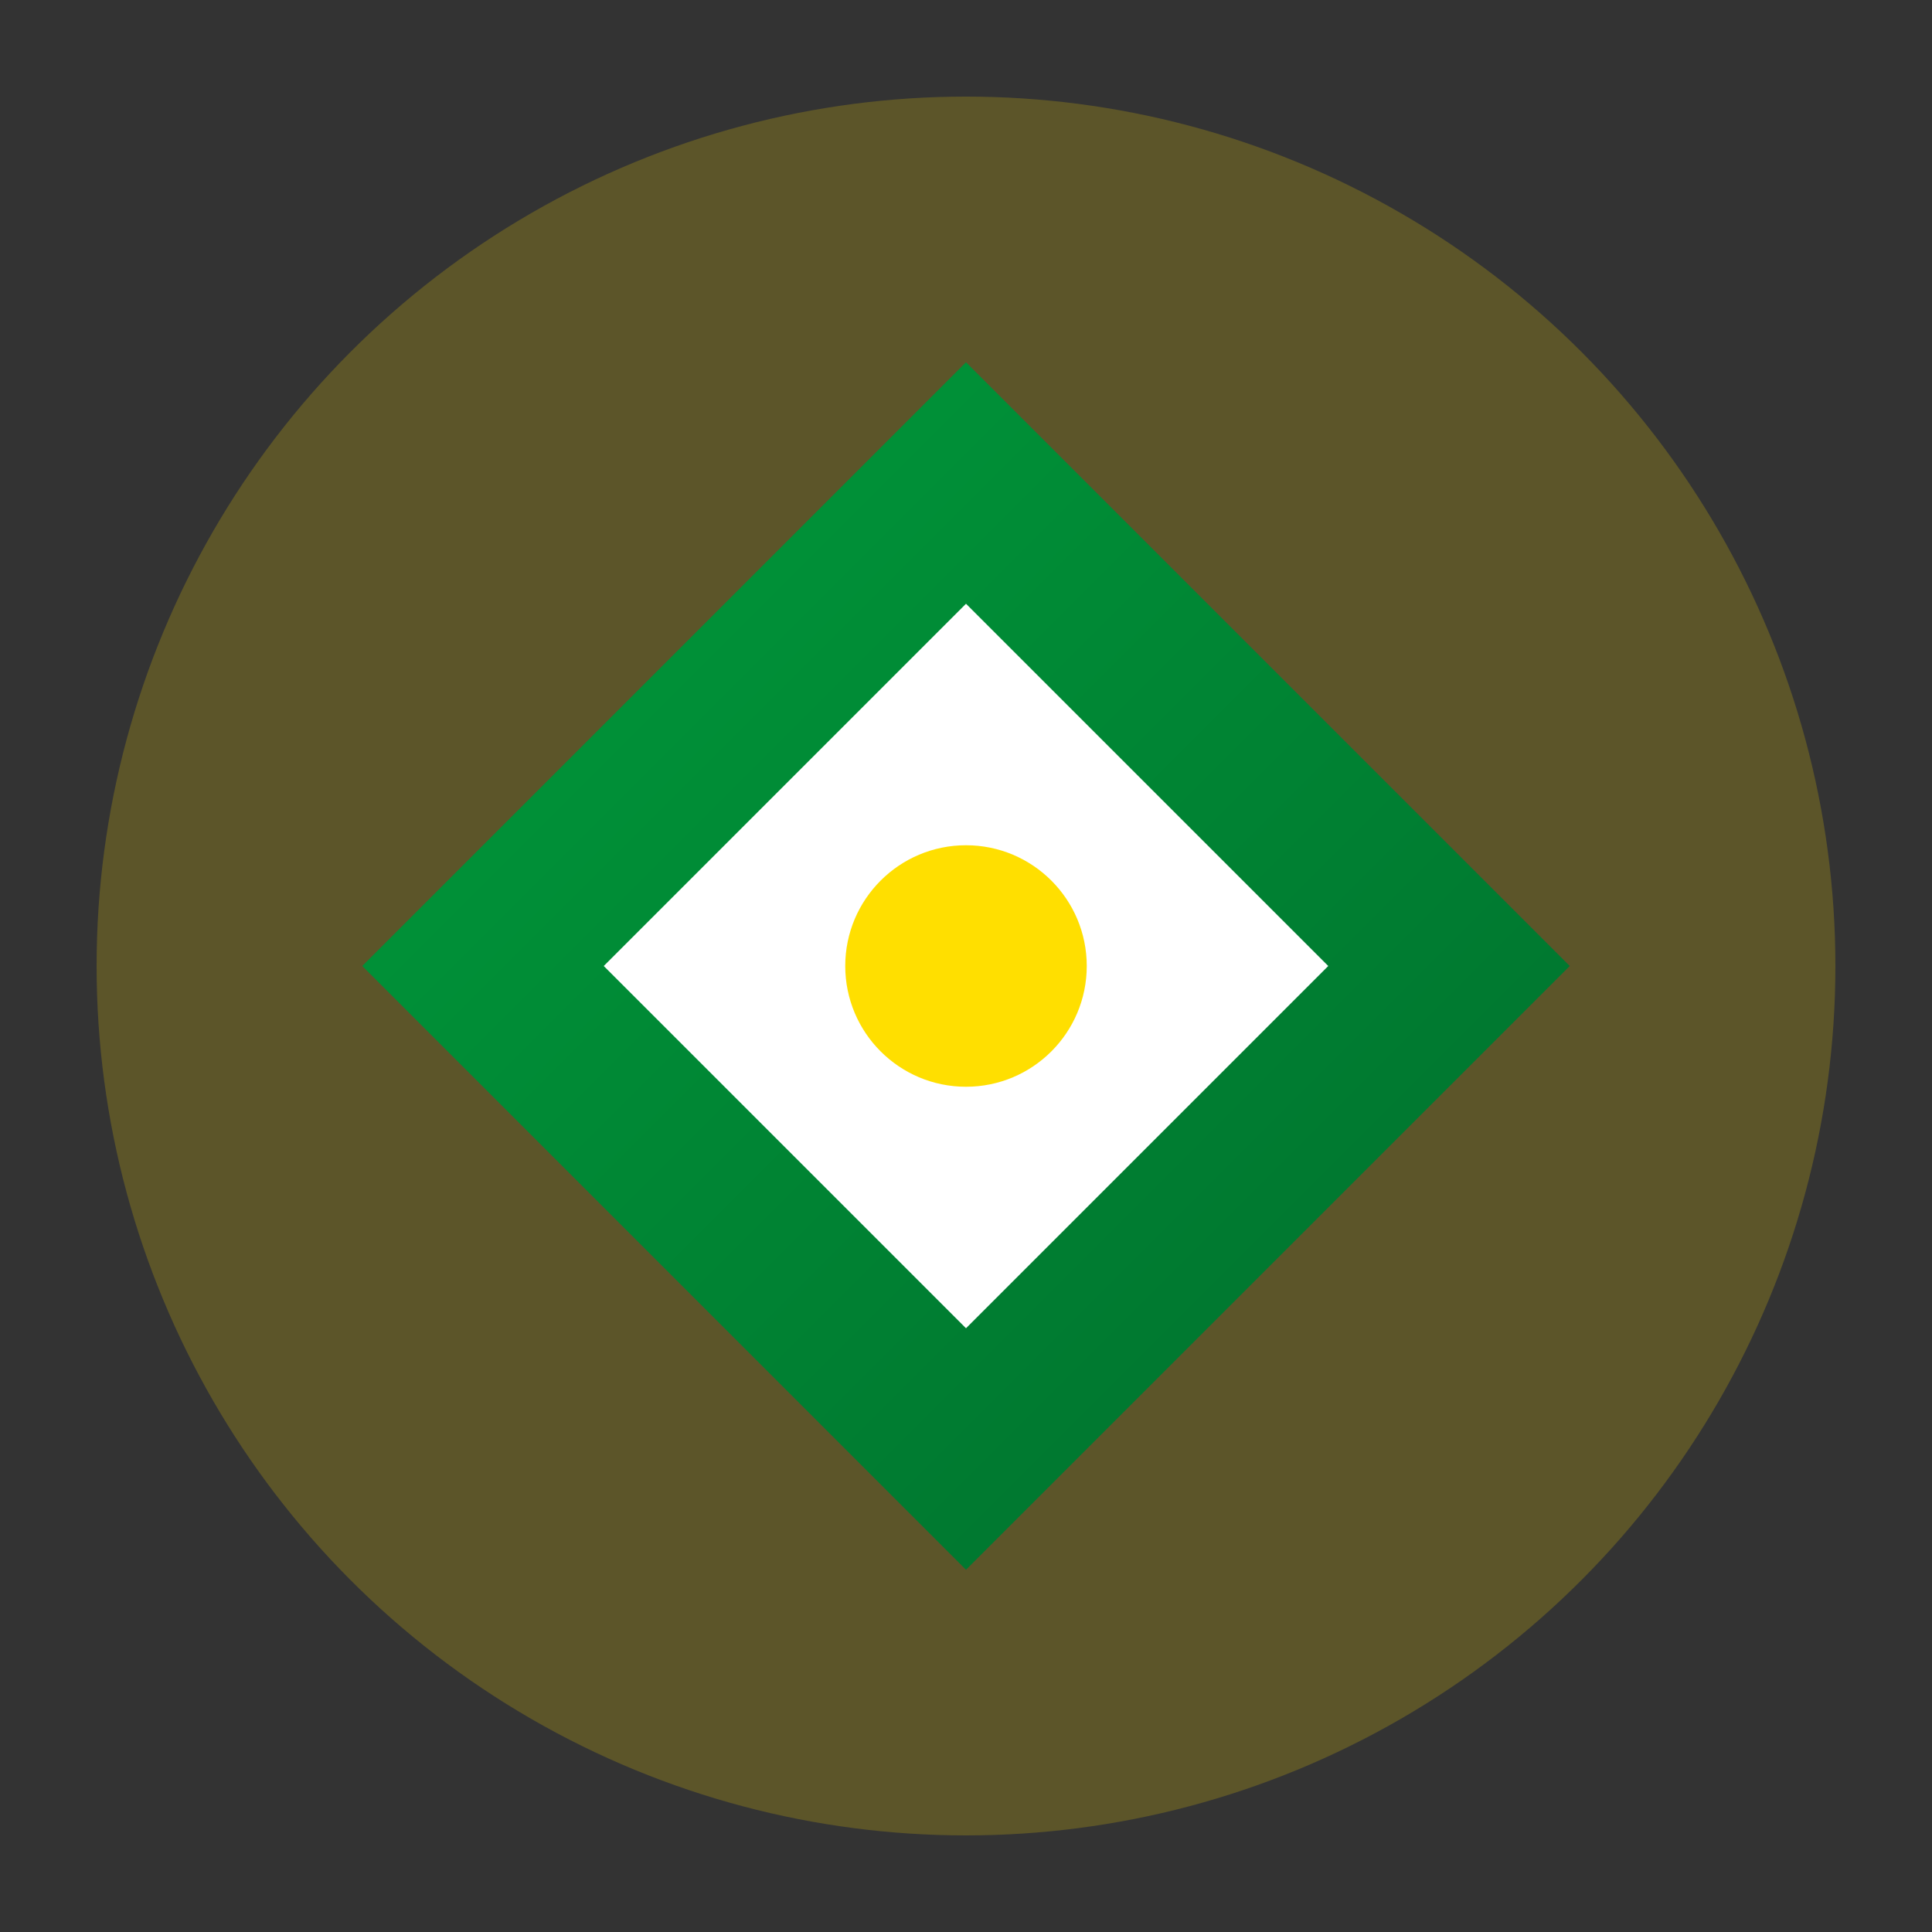
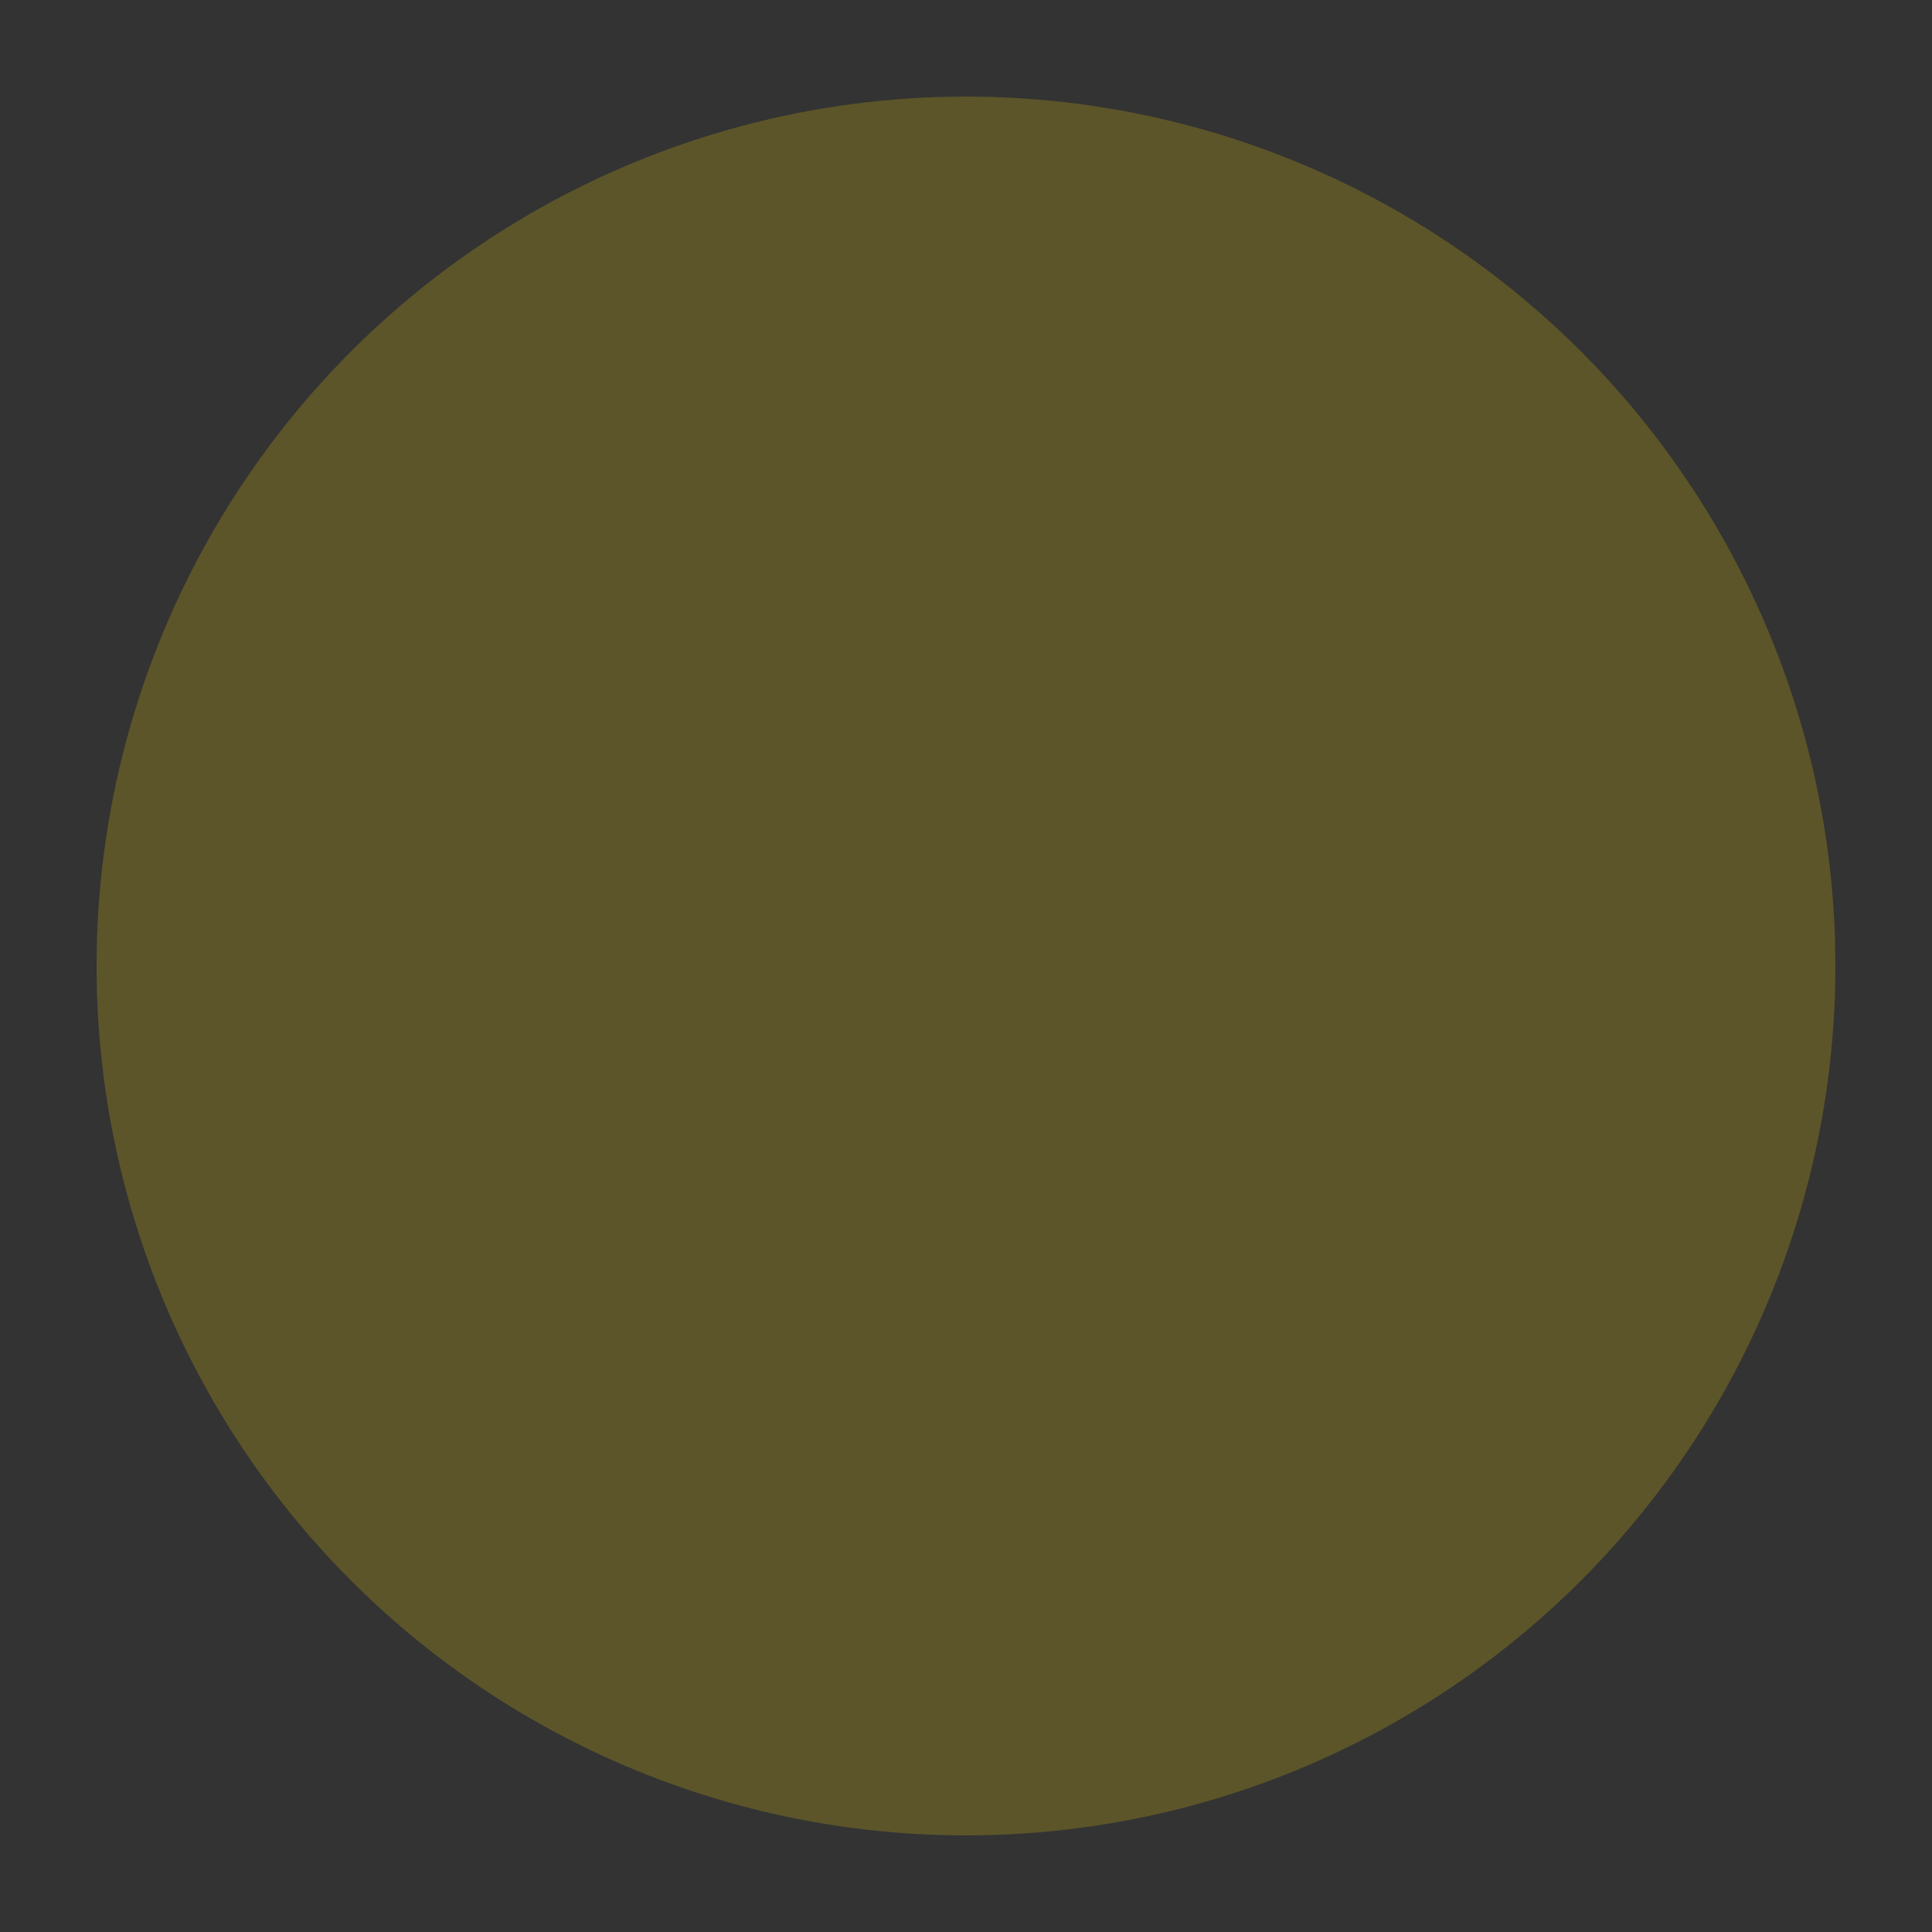
<svg xmlns="http://www.w3.org/2000/svg" width="80" height="80" viewBox="0 0 80 80">
  <rect x="0" y="0" width="80" height="80" fill="#333333" stroke="none" />
  <defs>
    <linearGradient id="serviceGradient3" x1="0%" y1="0%" x2="100%" y2="100%">
      <stop offset="0%" stop-color="#009c3b" />
      <stop offset="100%" stop-color="#006d2c" />
    </linearGradient>
  </defs>
  <circle cx="40" cy="40" r="36" fill="#ffdf00" opacity="0.2" />
  <g transform="translate(15, 15)">
-     <path d="M25,0 L50,25 L25,50 L0,25 L25,0 Z" fill="url(#serviceGradient3)" />
-     <path d="M25,10 L40,25 L25,40 L10,25 L25,10 Z" fill="#ffffff" />
-     <circle cx="25" cy="25" r="5" fill="#ffdf00" />
-   </g>
+     </g>
</svg>